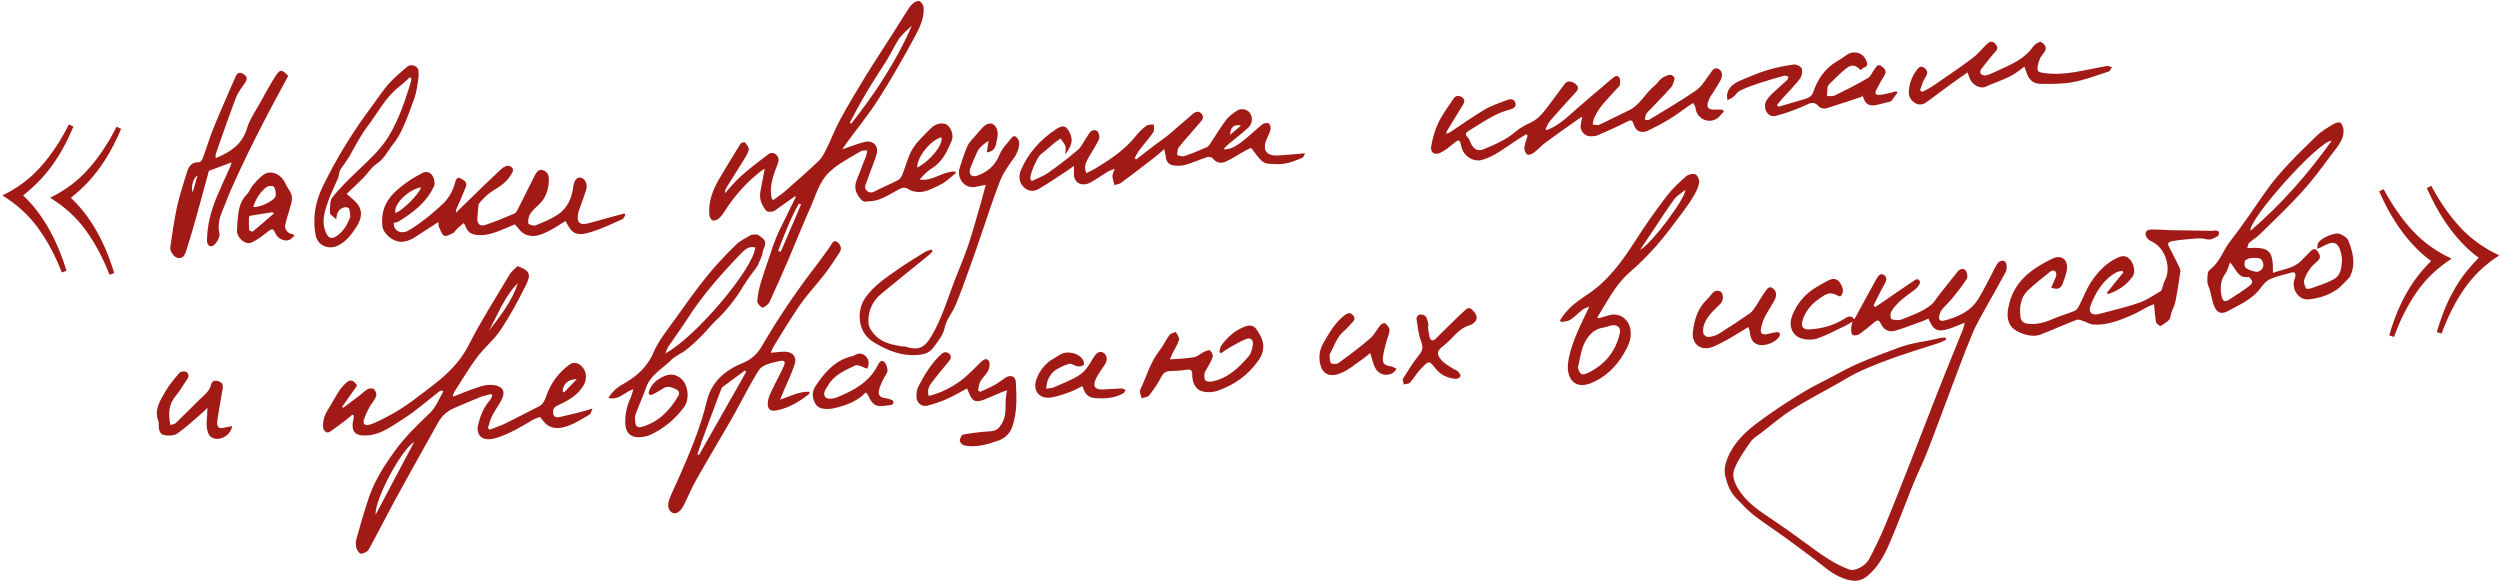
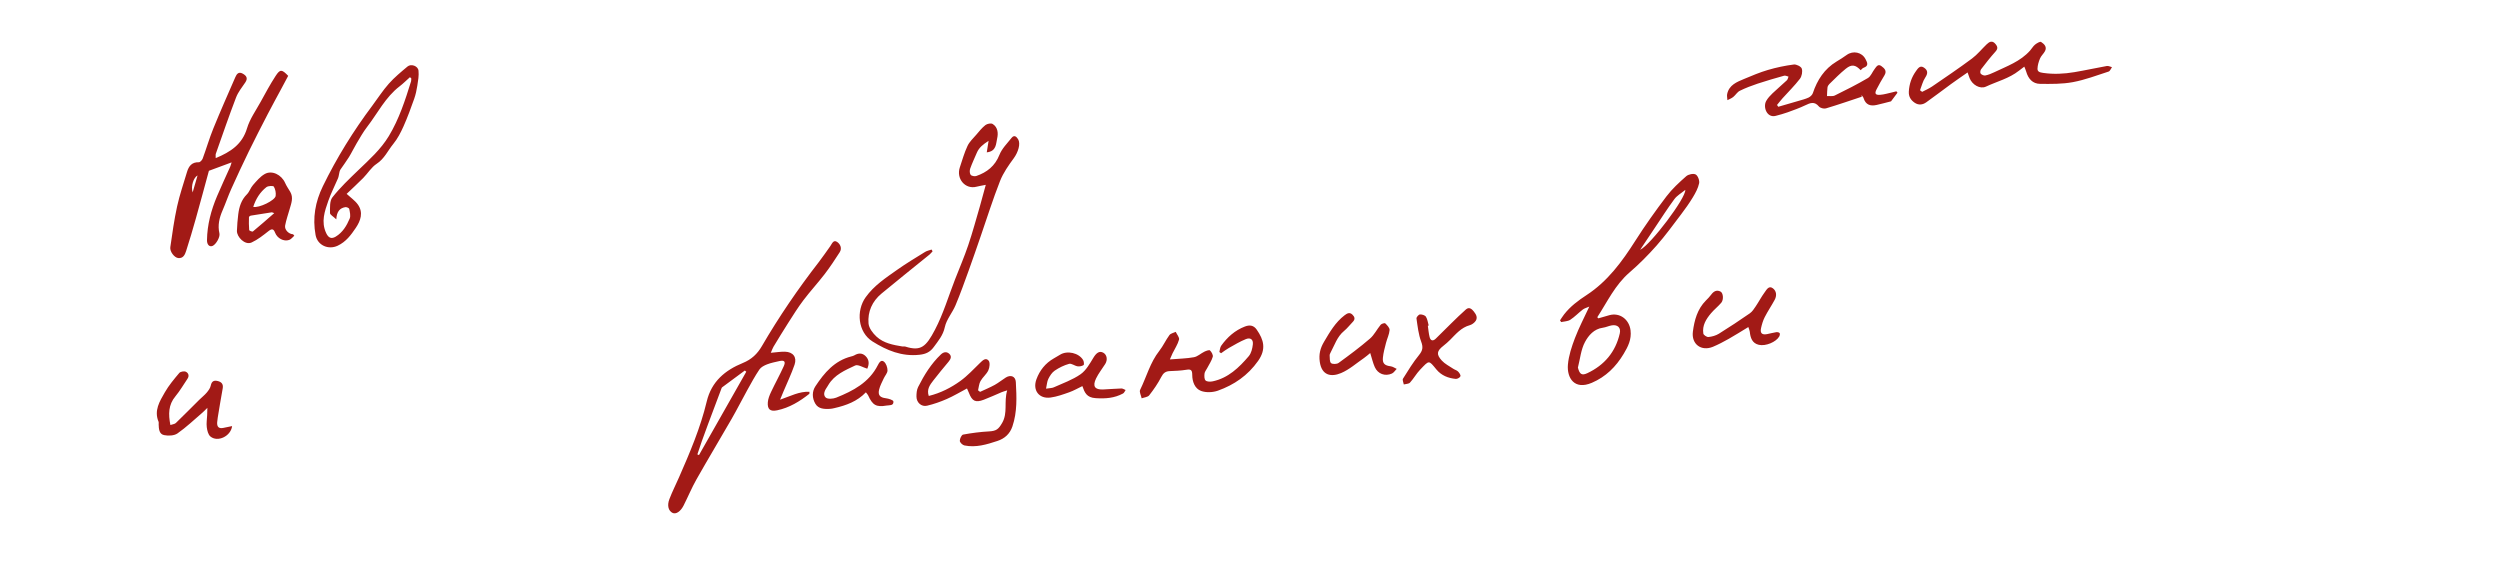
<svg xmlns="http://www.w3.org/2000/svg" width="890" height="207" viewBox="0 0 890 207" fill="none">
-   <path d="M41.501 45.115L43.12 45.87C41.365 50.005 39.542 53.563 37.647 56.552C35.756 59.542 33.797 62.141 31.782 64.344C29.761 66.552 27.579 68.573 25.219 70.401C27.391 72.453 29.376 74.719 31.172 77.203C32.964 79.688 34.662 82.558 36.256 85.808C37.85 89.063 39.324 92.859 40.672 97.209L38.99 97.808C36.62 91.729 33.782 86.422 30.464 81.886C27.141 77.349 22.964 73.542 17.922 70.443L17.928 70.349C23.24 67.75 27.761 64.349 31.495 60.146C35.23 55.948 38.563 50.938 41.501 45.115ZM24.516 44.302L26.136 45.063C24.818 48.177 23.475 50.948 22.094 53.38C20.714 55.813 19.282 57.995 17.792 59.932C16.303 61.875 14.782 63.62 13.214 65.162C11.652 66.714 9.99 68.188 8.24 69.594C9.855 71.099 11.36 72.74 12.771 74.526C14.178 76.313 15.521 78.292 16.813 80.459C18.105 82.625 19.324 85.021 20.464 87.636C21.605 90.25 22.678 93.172 23.693 96.396L22.011 96.995C19.641 90.917 16.797 85.615 13.48 81.078C10.162 76.542 5.98 72.729 0.943 69.636L0.949 69.537C6.256 66.938 10.782 63.542 14.516 59.339C18.245 55.141 21.584 50.13 24.516 44.302ZM852.245 119.958L850.553 119.391C851.808 115.083 853.204 111.333 854.735 108.146C856.266 104.953 857.902 102.146 859.652 99.719C861.396 97.292 863.334 95.031 865.459 92.938C863.063 91.156 860.829 89.136 858.756 86.88C856.683 84.62 854.662 81.969 852.699 78.927C850.735 75.88 848.829 72.281 846.98 68.125L848.579 67.328C851.646 73.089 855.089 78.026 858.912 82.146C862.74 86.261 867.334 89.558 872.699 92.042L872.709 92.141C867.735 95.344 863.641 99.245 860.423 103.854C857.209 108.458 854.48 113.828 852.245 119.958ZM869.204 118.776L867.511 118.214C868.454 114.964 869.469 112.052 870.553 109.479C871.641 106.901 872.808 104.563 874.058 102.464C875.308 100.365 876.62 98.459 877.995 96.74C879.37 95.016 880.844 93.359 882.417 91.755C880.641 90.448 878.949 88.995 877.344 87.386C875.735 85.776 874.167 83.969 872.631 81.969C871.094 79.964 869.61 77.729 868.173 75.266C866.735 72.802 865.324 70.026 863.938 66.943L865.542 66.151C868.605 71.912 872.048 76.849 875.87 80.964C879.699 85.078 884.292 88.375 889.662 90.865L889.667 90.959C884.699 94.162 880.605 98.068 877.386 102.672C874.167 107.276 871.443 112.646 869.204 118.776ZM236.87 125.823C237.287 124.828 237.459 124.089 237.86 123.5C240.173 120.073 242.631 116.75 244.86 113.276C250.292 104.813 256.943 97.365 263.886 90.167C265.881 88.099 267.162 87.667 268.896 88.099C268.115 95.792 247.636 120.016 236.87 125.823ZM270.62 84.125C270.391 83.969 270.157 83.818 269.688 83.511C269.454 83.495 269.214 83.484 268.975 83.484C268.808 83.5 268.641 83.5 268.475 83.495C268.298 83.505 268.12 83.521 267.949 83.542C267.73 83.573 267.516 83.615 267.303 83.656C265.329 84.849 263.386 85.771 261.943 87.188C258.339 90.729 254.839 94.412 251.662 98.334C247.74 103.177 244.115 108.266 240.506 113.354C237.699 117.318 234.475 121.167 232.6 125.563C230.277 131.021 226.261 134.25 221.454 136.943C219.475 138.052 217.954 139.526 216.568 141.63C220.292 142.672 222.256 139.563 225.485 138.557C225.048 139.927 224.839 140.922 224.417 141.823C223.079 144.688 222.501 147.682 222.6 150.828C222.704 153.964 224.464 155.781 227.568 155.656C228.917 155.604 230.355 155.333 231.568 154.776C236.376 152.552 240.344 149.224 243.49 144.979C245.657 142.052 244.995 136.86 242.35 134.693C240.532 133.203 238.553 132.964 236.438 133.922C233.834 135.104 231.719 136.792 230.917 139.693C230.85 139.927 231.068 140.422 231.271 140.5C231.579 140.62 232.048 140.594 232.344 140.438C233.594 139.771 234.855 139.104 236.021 138.313C237.673 137.193 239.146 137.875 240.657 138.573C241.824 139.115 242.001 140.021 241.417 141.016C238.396 146.162 234.464 150.245 228.511 151.953C227.24 152.318 226.376 151.953 226.199 150.636C226.058 149.625 225.923 148.479 226.251 147.557C227.417 144.297 228.896 141.151 230.042 137.886C231.631 133.36 235.855 131.302 238.923 128.188C240.417 126.667 242.615 125.86 244.318 124.511C246.298 122.943 248.146 121.188 249.938 119.406C251.563 117.797 252.938 115.927 254.605 114.365C258.542 110.651 261.865 106.49 264.636 101.844C266.068 99.443 267.844 97.245 269.464 94.953C269.464 94.959 269.469 94.959 269.469 94.959C269.485 94.933 269.49 94.901 269.506 94.875C269.542 94.813 269.589 94.75 269.626 94.683C269.636 94.667 269.646 94.646 269.657 94.63C269.673 94.604 269.688 94.578 269.709 94.563C269.735 94.516 269.761 94.469 269.787 94.422C270.001 93.99 270.167 93.542 270.355 93.104C270.542 92.672 270.735 92.245 270.923 91.813C271.021 91.5 271.131 91.193 271.298 90.912C271.298 90.87 271.308 90.839 271.329 90.808C271.329 90.787 271.329 90.771 271.339 90.755C271.334 90.761 271.334 90.771 271.329 90.781C271.35 90.719 271.36 90.656 271.37 90.594C271.37 90.589 271.376 90.589 271.376 90.584C271.485 89.948 271.563 89.297 271.818 88.729C272.86 86.427 272.667 85.537 270.62 84.125Z" fill="#A21A16" />
-   <path d="M335.152 48.885C335.907 51.359 331.35 57.125 326.543 59.672C326.366 55.953 331.433 49.708 335.152 48.885ZM277.938 89.661C277.631 89.552 277.324 89.448 277.017 89.338C279.162 83.578 281.397 77.854 284.407 72.463C284.662 72.573 284.918 72.682 285.173 72.791C282.761 78.416 280.35 84.036 277.938 89.661ZM305.183 38.698C308.298 32.906 311.85 27.385 315.428 21.87C317.105 19.291 318.298 16.396 320.027 13.854C321.235 12.083 322.985 10.672 324.61 9.146C319.116 21.802 311.553 33.218 303.017 44.052L302.553 43.651C303.428 42 304.298 40.343 305.183 38.698ZM340.147 61.062C335.636 60.859 332.058 64.661 327.381 63.916C328.72 62.416 330.069 60.948 331.709 59.953C335.527 57.64 337.209 53.838 338.819 50.052C339.647 48.093 338.47 45.26 337.058 44.385C335.636 43.515 333.126 43.932 331.444 45.63C329.131 47.963 326.595 50.229 324.902 52.979C323.22 55.713 322.511 59.031 321.282 62.052C320.975 62.812 320.464 63.698 319.798 64.057C317.501 65.291 315.074 66.281 312.735 67.437C311.433 68.083 310.116 69.13 308.73 68.026C307.204 66.812 308.392 65.302 308.803 64.031C309.798 60.968 311.152 58.015 312.058 54.932C312.928 51.958 310.782 49.776 307.767 50.531C305.136 51.187 302.6 52.229 299.845 53.156C300.339 52.427 300.808 51.693 301.324 50.995C305.157 45.765 309.287 40.724 312.761 35.271C317.371 28.036 321.626 20.562 325.709 13.015C327.438 9.828 329.089 6.385 328.803 2.541C328.751 1.786 328.074 0.89 327.423 0.442C327.043 0.177 326.011 0.495 325.501 0.864C324.72 1.427 324.017 2.182 323.491 2.989C321.688 5.739 319.996 8.552 318.23 11.323C314.839 16.651 311.339 21.922 308.032 27.302C304.938 32.338 301.912 37.427 299.079 42.614C297.319 45.828 296.032 49.297 294.407 52.593C293.61 54.218 292.798 55.979 291.532 57.203C287.668 60.932 283.6 64.458 279.553 68C278.204 69.182 276.683 70.166 275.23 71.255C274.902 70.817 274.72 70.677 274.683 70.505C274.584 70.057 274.527 69.599 274.485 69.14C274.142 65.411 275.428 62.026 276.741 58.656C277.282 57.276 277.595 56.114 276.183 54.968C274.782 53.828 273.725 54.76 272.829 55.443C269.688 57.812 266.563 60.229 263.631 62.849C261.621 64.64 259.933 66.791 258.105 68.786C258.095 68.047 258.246 67.406 258.574 66.87C260.397 63.906 262.282 60.989 264.1 58.026C265.022 56.521 266.074 55.021 266.574 53.364C266.793 52.661 265.834 51.515 265.225 50.708C265.089 50.531 263.871 50.771 263.647 51.125C261.074 55.245 258.579 59.411 256.1 63.588C253.735 67.557 252.152 71.781 252.506 76.489C252.558 77.208 253.121 78.255 253.694 78.463C254.298 78.677 255.366 78.245 255.923 77.755C256.798 76.984 257.491 75.979 258.126 74.984C261.678 69.463 266.001 64.651 271.225 60.666C271.537 60.427 271.928 60.291 272.241 60.13C271.699 62.937 271.136 65.604 270.683 68.286C270.235 70.942 271.23 73.187 272.845 75.099C273.121 75.271 273.438 75.359 273.767 75.385C273.933 75.385 274.1 75.385 274.267 75.39C274.282 75.396 274.298 75.396 274.313 75.396C274.527 75.38 274.741 75.354 274.944 75.312C275.173 75.271 275.392 75.203 275.605 75.125C278.178 73.302 280.626 71.562 283.069 69.833C283.142 69.932 283.22 70.031 283.293 70.13C281.157 74.484 279.022 78.844 276.892 83.192C276.819 83.552 276.616 83.88 276.459 84.208C276.428 84.265 276.402 84.323 276.376 84.375C276.23 84.797 276.116 85.229 275.938 85.63C275.709 86.146 275.511 86.666 275.313 87.192C275.313 87.219 275.308 87.245 275.293 87.271C275.277 87.312 275.267 87.359 275.246 87.406C275.225 87.479 275.204 87.552 275.178 87.63C275.178 87.635 275.173 87.64 275.168 87.651C275.168 87.656 275.162 87.661 275.162 87.666C275.168 87.666 275.168 87.666 275.173 87.672C273.735 91.937 272.209 96.182 270.892 100.489C270.23 102.656 269.772 104.927 269.6 107.177C269.537 107.932 270.522 108.974 271.298 109.489C271.6 109.692 272.714 108.901 273.298 108.38C273.767 107.969 274.048 107.307 274.319 106.713C276.345 102.208 278.397 97.719 280.339 93.182C283.136 86.656 285.746 80.052 288.636 73.567C290.548 69.286 291.714 64.552 295.319 61.187C296.464 60.12 297.704 59.125 299.017 58.281C301.48 56.698 304.006 55.208 306.563 53.776C307.058 53.495 307.798 53.64 308.725 53.562C308.537 54.521 308.506 55.062 308.324 55.536C307.22 58.427 306.079 61.307 304.949 64.187C303.902 66.844 304.725 69.083 306.569 71.036C306.938 71.427 307.589 71.828 308.074 71.786C309.761 71.64 311.543 71.583 313.079 70.974C315.464 70.026 317.714 68.703 319.964 67.437C321.241 66.719 322.329 66.541 323.621 67.448C324.313 67.932 325.261 68.156 326.126 68.281C329.329 68.739 332.011 67.041 334.688 65.791C336.72 64.844 338.381 63.109 340.188 61.703C340.272 61.64 340.168 61.343 340.147 61.062ZM692.829 120.911C691.928 121.328 691.058 121.844 690.121 122.151C685.188 123.771 680.204 125.239 675.313 126.963C670.98 128.495 666.673 130.135 662.485 132.021C659.371 133.427 656.459 135.276 653.475 136.958C648.277 139.885 642.964 142.635 637.938 145.833C634.152 148.239 630.725 151.213 627.162 153.963C625.777 155.036 624.136 155.963 623.162 157.349C621.048 160.359 618.866 163.448 617.501 166.823C616.183 170.073 618.089 173.172 620.006 175.771C623.261 180.192 627.985 182.927 632.438 185.963C636.819 188.958 641.105 192.104 645.392 195.234C649.444 198.182 653.563 201.005 658.313 202.734C660.339 203.474 664.095 201.567 665.501 198.864C667.475 195.083 669.36 191.239 670.996 187.302C674.131 179.771 677.095 172.166 680.079 164.573C683.298 156.385 686.444 148.177 689.657 139.989C691.626 134.979 693.657 129.989 695.668 124.995C696.72 122.38 697.803 119.776 698.839 117.156C699.069 116.588 699.162 115.969 699.449 114.859C697.6 115.609 696.256 116.198 694.876 116.698C693.886 117.052 692.876 117.39 691.845 117.547C689.642 117.885 688.345 117.146 687.365 115.161C687.11 114.646 686.855 114.125 686.506 113.416C685.74 113.755 685.115 114.078 684.459 114.317C681.194 115.489 677.964 116.781 674.636 117.75C672.438 118.39 670.579 117.396 669.615 115.286C668.813 113.536 668.115 113.984 667.006 114.948C665.329 116.411 663.579 117.802 661.735 119.041C661.162 119.427 659.918 119.547 659.485 119.187C659.011 118.791 659.032 117.703 659.011 116.906C658.996 116.286 659.24 115.661 659.485 114.489C658.324 115.172 657.605 115.666 656.829 116.031C653.511 117.594 650.267 119.396 646.808 120.536C645.022 121.125 642.642 121.01 640.876 120.323C637.678 119.073 636.688 115.567 638.121 112.099C639.933 107.698 642.912 104.281 647.089 101.953C648.464 101.182 649.808 100.338 651.23 99.677C652.819 98.932 654.267 99.333 655.168 100.838C656.069 102.338 656.636 103.948 655.24 105.479C654.99 105.479 654.834 105.531 654.735 105.474C651.496 103.781 650.652 104.192 647.402 106.505C644.621 108.484 642.751 110.844 641.709 114.01C641.043 116.052 641.803 117.38 643.944 117.276C648.412 117.067 652.683 115.922 656.49 113.547C657.803 112.729 658.782 112.005 660.173 113.646C660.595 112.859 660.855 112.37 661.121 111.88C663.444 107.625 665.735 103.349 668.126 99.125C668.652 98.192 669.485 96.995 670.772 97.963C671.876 98.791 671.626 99.901 670.923 101.114C669.485 103.588 668.272 106.192 666.964 108.745C667.162 108.937 667.365 109.13 667.569 109.323C668.652 108.594 669.74 107.875 670.813 107.135C674.126 104.864 677.397 102.531 680.767 100.349C681.543 99.849 682.881 98.578 683.49 100.229C683.735 100.89 682.631 102.411 681.777 103.052C678.688 105.359 675.402 107.442 673.355 110.828C672.944 111.51 672.902 112.646 673.168 113.401C673.308 113.791 674.501 113.885 675.23 113.953C675.803 114.01 676.444 113.927 676.975 113.713C680.678 112.255 684.485 110.969 687.61 108.406C688.595 107.604 689.225 106.38 690.027 105.359C692.293 102.489 694.543 99.614 696.845 96.771C697.631 95.797 698.86 95.26 699.725 96.265C700.303 96.932 700.61 98.547 700.199 99.208C698.678 101.651 696.855 103.911 695.043 106.151C693.892 107.573 692.501 108.802 691.329 110.208C690.855 110.786 690.584 111.588 690.392 112.333C690.043 113.703 690.678 114.489 692.063 114.135C696.944 112.88 701.506 110.911 704.261 106.427C706.49 102.791 708.298 98.901 710.313 95.13C710.97 93.906 711.668 92.536 713.355 92.864C714.371 93.067 714.777 95.437 713.99 96.906C712.011 100.604 709.892 104.219 707.881 107.901C705.928 111.495 703.751 115 702.183 118.76C699.199 125.901 696.563 133.187 693.813 140.427C691.225 147.234 688.751 154.088 686.084 160.87C684.548 164.781 682.652 168.557 681.069 172.453C678.22 179.448 675.647 186.562 672.642 193.484C670.74 197.854 668.485 202.094 664.595 205.208C662.517 206.875 660.329 207.036 657.954 206.432C654.636 205.588 651.86 203.791 649.204 201.646C645.23 198.427 641.053 195.463 636.954 192.401C636.115 191.776 635.267 191.161 634.412 190.557C630.985 188.135 627.454 185.849 624.168 183.25C621.933 181.484 620.017 179.307 617.996 177.276C615.944 175.213 615.022 172.62 614.277 169.833C613.631 167.401 614.142 165.245 614.99 163.12C617.204 157.609 621.392 153.64 626.011 150.234C631.027 146.536 636.251 143.088 641.574 139.838C645.824 137.245 650.392 135.177 654.751 132.76C661.511 129 668.767 126.474 675.97 123.755C680.777 121.932 685.824 121.578 690.704 120.328C691.303 120.172 691.944 120.187 692.563 120.125C692.652 120.39 692.74 120.651 692.829 120.911ZM200.277 139.219C200.454 139.385 200.631 139.547 200.808 139.713C202.204 138.25 203.6 136.781 205.36 134.942C202.152 135.047 200.589 136.567 200.277 139.219ZM174.053 117.734C178.147 112.479 182.251 107.245 184.376 100.802C179.537 105.588 177.261 111.963 174.053 117.734ZM133.72 183.224C138.334 174.531 142.865 165.989 147.459 157.323C142.85 160.041 133.293 177.979 133.72 183.224ZM125.449 147.594C124.61 148.297 123.803 149.041 122.933 149.698C121.105 151.073 119.287 152.479 117.371 153.729C116.334 154.411 115.11 153.427 115.027 152.005C114.886 149.755 115.527 147.755 116.735 145.854C118.142 143.64 119.339 141.291 120.772 139.094C121.517 137.963 122.475 136.927 123.511 136.057C125.074 134.739 126.131 135.786 127.142 137.239C125.381 139.739 123.584 142.286 121.793 144.833C121.912 144.958 122.037 145.078 122.157 145.198C124.063 143.771 125.98 142.354 127.871 140.911C128.912 140.114 129.829 139.12 130.959 138.505C131.563 138.182 132.855 138.166 133.214 138.573C133.761 139.177 134.168 140.437 133.897 141.12C133.319 142.557 132.173 143.75 131.423 145.13C130.683 146.505 129.99 147.942 129.553 149.432C129.142 150.844 129.834 151.62 131.381 151.224C132.079 151.047 132.767 150.797 133.428 150.5C138.595 148.198 143.433 145.333 147.918 141.88C150.808 139.651 153.803 137.547 156.589 135.192C160.72 131.703 164.293 127.89 166.85 122.849C171.246 114.192 176.501 105.979 181.485 97.63C182.168 96.489 183.355 95.646 184.235 94.739C188.454 96.276 189.22 97.536 187.272 101.437C184.532 106.932 181.595 112.375 178.204 117.484C175.876 121 172.412 123.734 169.871 127.13C166.938 131.052 164.454 135.307 161.793 139.432C161.517 139.864 161.386 140.401 161.22 140.901C161.183 140.995 161.277 141.13 161.298 141.208C164.579 139.963 167.813 138.567 171.162 137.536C172.787 137.036 174.704 136.828 176.345 137.177C179.267 137.802 179.954 139.646 178.537 142.396C177.543 144.317 176.188 146.057 175.214 147.989C174.517 149.37 174.183 150.937 173.688 152.422C173.907 152.599 174.121 152.776 174.334 152.953C176.194 152.229 178.11 151.63 179.902 150.76C183.876 148.817 187.767 146.692 191.741 144.745C193.35 143.958 193.912 142.588 194.433 141.067C196.022 136.479 198.761 132.724 202.688 129.833C204.183 128.739 205.579 129.125 206.824 130.166C208.886 131.89 209.147 134.896 207.668 137.328C205.506 140.901 201.996 142.739 198.433 144.401C196.871 145.125 196.772 146.187 196.985 147.39C197.214 148.646 198.334 148.672 199.371 148.437C201.47 147.963 203.569 147.474 205.652 146.948C207.209 146.552 208.741 146.083 210.938 145.458C210.428 146.536 210.319 147.344 209.886 147.594C207.319 149.067 204.798 150.745 202.032 151.692C199.683 152.5 196.944 152.922 194.647 151.166C193.813 150.531 193.23 149.562 192.251 148.422C191.584 148.692 190.522 148.969 189.61 149.51C185.381 152.01 181.178 154.573 176.428 155.974C175.168 156.349 173.642 156.531 172.418 156.177C170.511 155.625 169.621 153.515 170.178 151.312C170.97 148.182 172.079 145.161 174.267 142.661C174.694 142.166 174.938 141.51 175.272 140.932C175.142 140.703 175.011 140.469 174.881 140.239C173.459 140.651 171.991 140.942 170.626 141.489C167.657 142.666 164.751 143.984 161.803 145.219C159.35 146.245 157.412 147.885 156.115 150.187C151.136 159.062 146.152 167.937 141.267 176.87C137.865 183.088 134.688 189.432 131.256 195.635C130.819 196.432 129.496 197.026 128.522 197.12C128.027 197.166 127.121 195.979 126.907 195.208C126.621 194.182 126.579 192.948 126.865 191.922C128.23 187.047 129.626 182.177 131.225 177.38C133.303 171.151 136.824 165.677 140.662 160.406C144.277 155.448 148.631 151.213 153.079 147C155.173 145.015 156.267 141.979 157.813 139.422C157.662 139.286 157.511 139.151 157.365 139.015C157.095 139.078 156.761 139.062 156.563 139.219C152.147 142.609 147.97 146.396 143.261 149.317C139.49 151.656 135.834 154.578 131.063 154.984C126.308 155.39 124.761 153.666 125.865 149.005C125.949 148.651 125.897 148.26 125.907 147.89C125.756 147.791 125.6 147.692 125.449 147.594ZM550.621 46.333C553.626 45.208 556.142 43.318 558.532 41.182C561.319 38.693 564.157 36.26 566.99 33.828C569.282 31.859 571.636 29.958 573.897 27.963C574.73 27.229 575.673 26.609 576.423 27.562C576.897 28.161 576.819 29.354 576.668 30.218C576.563 30.776 575.886 31.239 575.454 31.729C572.553 35.026 569.204 37.979 567.464 42.151C567.178 42.828 567.142 43.609 566.99 44.343C567.803 44.37 568.746 44.682 569.412 44.375C572.923 42.765 576.345 40.937 579.85 39.302C583.918 37.396 585.688 33.14 589.037 30.505C590.006 29.739 590.642 28.541 591.631 27.823C592.517 27.187 593.652 26.76 594.735 26.604C595.157 26.541 596.209 27.541 596.142 27.901C595.928 29.052 595.574 30.349 594.829 31.187C592.188 34.172 589.355 36.984 586.61 39.875C586.298 40.203 586.006 40.609 585.86 41.031C585.683 41.536 585.668 42.104 585.579 42.646C586.121 42.63 586.782 42.818 587.183 42.573C592.793 39.156 598.491 35.859 603.881 32.12C605.892 30.724 607.183 28.276 608.751 26.271C609.548 25.25 610.058 23.771 611.787 24.547C613.063 25.12 613.418 26.901 612.511 28.562C611.569 30.297 610.464 31.942 609.428 33.625C609.152 34.073 608.819 34.495 608.6 34.963C607.115 38.187 607.756 39.187 611.173 39.021C611.866 38.989 612.569 39.047 613.261 39.068L613.688 39.698C612.803 40.593 612.063 41.75 611.011 42.343C607.777 44.166 603.975 42.005 603.574 38.312C603.511 37.739 603.063 37.208 602.793 36.661C602.329 36.953 601.85 37.229 601.397 37.541C599.079 39.146 596.834 40.875 594.428 42.343C591.923 43.875 589.308 45.25 586.662 46.515C584.324 47.63 582.293 46.693 581.579 44.234C581.095 42.547 580.511 42.63 579.074 43.38C575.714 45.146 572.225 46.656 568.74 48.172C567.985 48.5 567.058 48.515 566.209 48.521C564.089 48.531 562.423 46.541 562.73 44.437C562.855 43.604 563.048 42.776 563.293 41.526C562.569 41.974 562.1 42.234 561.668 42.547C557.839 45.265 553.985 47.953 550.209 50.745C548.74 51.828 547.517 53.245 546.048 54.338C545.412 54.818 544.152 55.318 543.714 55.015C543.089 54.588 542.6 53.401 542.678 52.604C542.824 51.14 543.428 49.724 543.839 48.286C543.673 48.114 543.506 47.937 543.339 47.76C542.199 48.474 541.048 49.161 539.928 49.901C537.49 51.505 535.136 53.234 532.631 54.724C531.069 55.651 529.35 56.422 527.605 56.916C524.475 57.807 521.017 55.536 520.287 52.343C519.631 49.443 519.47 49.432 517.214 51.297C515.803 52.458 514.339 53.651 512.709 54.411C510.699 55.349 509.11 54.255 509.501 52.073C510.017 49.198 510.808 46.276 512.074 43.661C513.517 40.656 515.584 37.953 517.428 35.151C518.162 34.031 519.204 33.843 520.345 34.541C521.496 35.245 521.49 36.187 520.839 37.25C518.928 40.364 517.017 43.484 515.126 46.609C515.001 46.812 514.996 47.088 514.86 47.656C515.48 47.39 515.886 47.286 516.214 47.068C520.339 44.359 524.355 41.474 528.6 38.974C531.063 37.521 533.85 36.614 536.548 35.609C537.569 35.229 538.892 35.031 539.428 36.448C540.032 38.052 538.699 38.698 537.626 38.968C532.152 40.349 527.704 43.672 522.985 46.489C521.99 47.088 521.282 47.718 522.522 48.927C523.183 49.568 523.376 50.666 523.876 51.505C524.959 53.328 526.267 53.927 528.178 53.125C532.214 51.427 536.261 49.739 539.657 46.786C541.147 45.495 543.001 44.541 544.808 43.698C548.423 42.021 550.339 38.739 552.626 35.807C554.157 33.843 555.558 31.781 557.069 29.797C557.918 28.687 559.589 28.776 560.918 29.906C562.084 30.906 561.949 31.802 560.928 32.901C557.85 36.224 554.813 39.593 551.85 43.021C551.121 43.859 550.73 44.984 550.183 45.974C550.329 46.093 550.475 46.213 550.621 46.333ZM441.803 44.677C439.246 44.198 438.063 45.203 437.938 47.995C439.339 46.791 440.454 45.833 441.803 44.677ZM367.313 64.442C369.256 63.495 371.35 62.781 373.079 61.568C376.72 59.005 380.277 56.297 383.662 53.406C384.964 52.297 385.704 50.541 386.699 49.078C387.069 48.531 387.444 47.989 387.793 47.432C388.543 46.255 389.839 45.995 390.668 46.734C391.267 47.271 391.558 48.87 391.204 49.625C390.063 52.057 388.506 54.291 387.214 56.661C386.433 58.093 385.86 59.63 386.73 61.651C387.85 61.078 388.85 60.651 389.772 60.093C395.126 56.849 400.35 53.453 404.313 48.453C405.407 47.073 406.714 45.812 408.116 44.755C408.756 44.276 409.876 44.437 410.777 44.302C410.725 45.25 411.022 46.432 410.563 47.099C409.043 49.318 407.214 51.323 405.584 53.474C404.923 54.343 404.47 55.364 403.918 56.323C404.1 56.463 404.287 56.604 404.475 56.745C406.579 55.12 408.678 53.479 410.798 51.875C412.574 50.526 414.433 49.281 416.152 47.864C418.73 45.739 421.194 43.479 423.746 41.328C424.871 40.38 426.183 38.937 427.647 40.38C429.162 41.88 427.605 43.14 426.662 44.255C424.324 47.01 421.866 49.661 419.616 52.479C419.1 53.125 419.209 54.276 419.037 55.193C419.886 55.343 420.85 55.823 421.574 55.578C424.308 54.661 427.001 53.568 429.642 52.396C430.277 52.109 430.72 51.297 431.152 50.656C432.97 47.953 434.616 45.125 436.595 42.547C437.6 41.234 439.095 40.245 440.501 39.312C441.813 38.443 443.938 38.922 444.839 40.052C446.058 41.578 445.991 43.963 444.376 45.453C442.214 47.453 439.85 49.229 437.574 51.109C436.86 51.703 436.157 52.318 435.616 53.177C438.084 53.229 440.037 51.995 441.798 50.687C444.464 48.703 446.829 46.323 449.428 44.245C449.964 43.812 451.157 43.63 451.683 43.948C452.162 44.234 452.444 45.406 452.303 46.083C452.048 47.286 451.412 48.406 450.928 49.562C449.308 53.432 450.834 55.604 455.063 55.343C458.126 55.156 461.173 54.854 464.652 54.568C464.235 55.255 464.058 56 463.642 56.172C460.683 57.416 457.683 58.635 454.381 58.422C452.798 58.318 450.897 58.495 449.735 57.693C448.1 56.562 447.022 54.63 445.381 52.656C444.985 52.838 444.116 53.177 443.308 53.63C440.964 54.937 438.725 56.463 436.293 57.562C434.673 58.291 432.975 58.01 431.709 56.359C431.392 55.948 430.366 55.734 429.819 55.911C427.157 56.776 424.584 57.932 421.902 58.708C420.579 59.088 419.048 59.093 417.673 58.88C416.017 58.614 415.131 57.385 414.98 55.656C414.912 54.911 414.699 54.177 414.48 53.068C413.126 54.239 412.105 55.203 411.001 56.052C407.074 59.083 403.136 62.109 399.147 65.057C398.501 65.536 397.563 65.62 396.761 65.89C396.501 64.859 396.095 63.838 396.027 62.797C395.985 62.104 396.418 61.375 396.824 60.068C395.595 60.588 394.876 60.797 394.261 61.177C392.246 62.406 390.334 63.812 388.267 64.937C385.267 66.573 382.168 65.312 382.313 61.593C382.339 60.89 382.308 60.182 382.303 59.041C381.475 59.656 380.954 60.088 380.392 60.458C376.886 62.745 373.433 65.125 369.829 67.239C368.116 68.245 366.152 68.234 364.527 66.682C362.636 64.875 362.6 62.578 363.496 60.474C366.105 54.328 370.501 49.588 376.037 45.943C378.662 44.213 379.829 44.896 381.053 47.781C382.22 50.521 380.996 52.474 379.22 55.026C379.267 53.666 379.527 52.729 379.261 51.984C378.918 51.021 378.152 50.208 377.563 49.333C376.944 49.755 376.293 50.13 375.714 50.609C373.964 52.047 372.303 53.604 370.496 54.963C369.324 55.843 366.449 62.26 366.808 63.724C366.834 63.838 366.949 63.932 367.313 64.442ZM805.767 94.291C805.61 92.692 804.923 91.802 803.386 91.823C802.543 91.828 801.673 91.765 800.871 91.963C800.22 92.13 799.277 92.536 799.142 93.021C798.938 93.75 799.043 95.021 799.527 95.39C800.454 96.099 801.714 96.479 802.892 96.724C804.438 97.047 805.808 95.703 805.767 94.291ZM793.902 93.359C793.282 94.937 793.027 96.281 792.298 97.281C790.418 99.854 790.308 102.583 790.912 105.541C791.24 107.161 792.022 107.64 793.365 106.791C795.813 105.255 798.246 103.687 800.553 101.953C802.246 100.677 802.147 100.161 800.626 98.609C796.808 99.307 796.152 95.942 793.902 93.359ZM830.095 50.068C825.287 50.224 800.303 78.271 801.157 82.187C812.126 72.734 821.522 62.104 830.095 50.068ZM800.032 88.291C807.99 87.88 809.261 89.114 809.173 97.151C812.615 95.844 816.293 95.666 819.043 93.015C820.173 91.916 821.246 90.755 822.365 89.646C823.089 88.927 823.98 88.125 824.85 89.234C825.621 90.224 826.537 91.432 825.251 92.739C824.334 93.672 823.225 94.453 822.48 95.505C821.569 96.791 820.725 98.219 820.287 99.713C820.032 100.588 820.511 101.76 820.928 102.677C821.037 102.911 822.235 102.833 822.829 102.62C825.454 101.666 828.162 100.833 830.621 99.541C833.517 98.021 833.636 95.01 833.746 92.146C833.761 91.823 833.662 91.495 833.605 91.166C832.574 85.208 830.24 85.812 826.157 88.083C825.892 88.234 825.574 88.302 824.907 88.541C825.037 87.692 824.985 87.031 825.246 86.536C826.168 84.776 831.178 82.541 833.022 83.276C834.199 83.745 835.631 84.661 836.043 85.729C837.6 89.729 838.704 93.875 836.73 98.125C836.647 98.302 836.626 98.536 836.496 98.666C834.876 100.245 833.433 102.104 831.569 103.312C828.584 105.245 825.199 106.323 821.589 106.583C818.48 106.807 815.803 103.14 816.72 99.802C816.86 99.297 817.121 98.812 817.173 98.302C817.277 97.338 816.918 96.713 815.808 97.026C813.282 97.745 810.662 98.265 808.272 99.307C806.923 99.896 805.735 101.203 804.839 102.448C801.855 106.583 797.293 108.458 793.074 110.76C790.657 112.078 789.121 111.291 788.11 108.666C787.475 107.026 787.246 105.229 786.782 103.51C786.485 102.396 785.824 101.307 785.819 100.203C785.813 98.786 785.803 96.698 786.657 96.067C790.24 93.427 791.381 89.177 793.949 85.89C798.298 80.312 802.261 74.427 806.293 68.604C811.532 61.031 818.188 54.75 824.709 48.364C826.506 46.599 828.829 45.338 831.006 44.005C831.626 43.62 832.98 43.411 833.287 43.755C833.902 44.453 834.313 45.578 834.308 46.526C834.303 50.328 831.563 52.854 829.558 55.614C826.298 60.114 822.912 64.573 819.168 68.672C814.444 73.844 809.329 78.666 804.329 83.578C803.23 84.651 801.834 85.416 800.683 86.448C800.308 86.786 800.287 87.521 800.032 88.291ZM140.756 75.823C143.214 75.13 149.569 68.739 149.855 66.666C145.204 67.578 140.022 72.791 140.756 75.823ZM222.657 76.38C222.313 76.942 222.095 77.797 221.6 78.015C217.928 79.646 214.287 81.453 210.454 82.583C207.938 83.328 204.876 84.307 202.808 81.26C202.308 80.521 201.907 79.719 201.313 78.687C199.423 79.833 197.501 81.166 195.428 82.208C192.459 83.708 189.339 85.057 186.126 82.901C185.105 82.219 184.397 81.067 183.298 79.859C182.787 80.083 181.928 80.495 181.043 80.844C177.355 82.302 173.798 84.161 169.579 83.614C167.636 83.364 166.423 82.526 165.808 80.708C165.688 80.354 165.454 80.041 165.105 79.401C164.204 80.166 163.407 80.791 162.673 81.484C162.204 81.927 161.918 82.666 161.376 82.922C160.308 83.427 158.751 84.317 158.079 83.911C157.126 83.338 156.761 81.75 156.204 80.567C156.058 80.25 156.136 79.833 156.079 79.021C154.178 80.255 152.574 81.354 150.912 82.359C148.36 83.901 146.126 86.062 142.819 86.088C140.048 86.114 136.438 83.359 136.126 80.469C135.256 72.396 140.084 68.161 145.772 64.26C147.225 63.26 148.803 62.443 150.355 61.599C151.959 60.729 153.371 61.479 154.089 62.76C154.647 63.745 154.928 65.385 154.485 66.344C151.845 72.047 147.058 75.708 141.839 78.875C141.36 79.166 140.725 79.208 140.178 79.359C140.022 82.067 142.688 83.583 145.319 82.104C147.6 80.823 149.735 79.25 151.819 77.656C153.642 76.26 155.282 74.63 157.032 73.146C159.589 70.979 161.121 68.213 162.017 65.026C162.282 64.083 162.657 62.802 163.949 63.484C164.996 64.041 166.506 64.802 165.86 66.484C164.881 69.026 163.741 71.505 162.662 74.01C162.459 74.479 162.22 74.937 162.329 75.703C165.61 72.51 168.881 69.312 172.168 66.135C174.246 64.125 176.334 62.13 178.454 60.166C178.928 59.729 179.522 59.359 180.126 59.14C181.548 58.609 183.116 59.854 182.496 61.177C181.782 62.698 180.626 64.135 179.35 65.25C177.756 66.64 175.793 67.588 174.095 68.864C173.006 69.687 172.074 70.734 171.126 71.729C170.782 72.083 170.418 72.562 170.35 73.026C170.147 74.495 170.079 75.979 169.954 77.458C169.767 79.625 170.772 80.734 172.824 80.062C176.35 78.911 179.777 77.448 183.194 75.989C183.756 75.75 184.136 74.922 184.454 74.291C186.418 70.422 188.308 66.515 190.293 62.656C190.886 61.495 191.589 60.109 193.23 60.583C194.871 61.052 195.433 62.307 195.397 64.094C195.319 67.63 194.282 70.635 191.621 73.052C190.548 74.021 189.428 75.036 188.699 76.25C188.152 77.172 187.933 78.474 188.089 79.531C188.147 79.911 189.902 80.515 190.579 80.25C193.293 79.172 196.058 78.057 198.48 76.463C201.97 74.172 203.584 70.578 204.089 66.469C204.371 64.166 205.412 62.932 206.73 63.239C208.345 63.625 209.293 65.573 208.673 67.604C208.001 69.797 207.152 71.942 206.392 74.114C206.214 74.609 206.017 75.104 205.902 75.614C205.095 79.312 206.334 80.416 209.949 79.375C214.027 78.203 218.136 77.13 222.235 76.01C222.376 76.135 222.517 76.255 222.657 76.38ZM750.037 104.234C751.996 101.812 753.954 99.39 755.918 96.969C755.793 96.781 755.673 96.594 755.553 96.401C754.865 96.567 754.095 96.594 753.496 96.922C748.787 99.495 746.173 103.833 744.303 108.599C743.261 111.271 744.673 112.484 747.47 111.724C752.157 110.448 756.928 109.39 761.506 107.797C764.256 106.844 766.725 105.078 769.272 103.588C769.621 103.385 769.688 102.677 769.86 102.198C770.121 101.458 770.256 100.656 770.631 99.984C773.183 95.401 770.839 88.203 766.089 86.026C765.402 85.708 764.673 85.224 764.267 84.614C763.277 83.135 763.892 81.786 765.673 81.724C768.074 81.646 770.485 81.896 772.892 81.948C777.839 82.047 782.787 82.109 787.735 82.177C787.985 82.182 788.251 82.01 788.49 82.047C788.99 82.135 789.793 82.192 789.886 82.463C790.043 82.911 789.897 83.833 789.579 84C788.287 84.692 787.287 85.64 785.313 85.135C782.944 84.531 780.251 85.099 777.704 85.26C776.204 85.359 774.709 85.609 773.225 85.864C772.011 86.067 771.49 86.614 772.194 87.922C773.501 90.338 774.714 92.812 775.918 95.286C776.136 95.739 776.272 96.323 776.199 96.812C775.657 100.364 775.142 103.922 774.428 107.442C774.048 109.317 772.876 110.906 772.642 112.969C772.506 114.146 770.47 115.166 769.162 116.078C769.001 116.187 767.668 115.265 767.558 114.692C767.168 112.666 767.074 110.583 766.845 108.286C766.308 108.51 765.313 108.854 764.386 109.323C762.714 110.172 761.136 111.213 759.428 111.958C754.928 113.916 750.365 115.849 745.319 115.541C743.938 115.458 742.615 114.562 741.235 114.125C740.589 113.922 739.772 113.651 739.209 113.87C734.881 115.573 730.626 117.469 726.293 119.146C723.136 120.37 717.23 118.484 715.605 115.635C714.225 113.224 714.673 110.489 715.324 107.937C717.392 99.833 723.595 95.51 730.517 92.13C734.011 90.422 736.464 92.578 735.751 96.37C735.454 97.948 734.855 99.479 734.308 101C733.569 103.036 732.084 103.099 730.23 102.375C730.85 100.948 731.532 99.609 731.99 98.203C732.152 97.698 731.944 96.854 731.584 96.474C731.345 96.224 730.36 96.328 729.996 96.62C727.24 98.828 724.438 100.995 721.892 103.422C719.246 105.937 718.918 109.338 719.256 112.765C719.407 114.26 720.397 115.14 722.063 115.281C725.037 115.541 727.751 114.916 730.459 113.698C733.074 112.521 735.881 111.776 738.537 110.682C739.214 110.406 739.787 109.588 740.152 108.885C741.652 105.989 742.746 102.833 744.569 100.172C746.865 96.828 749.636 93.786 753.433 91.942C755.22 91.073 756.86 90.651 758.386 92.495C759.761 94.161 760.313 96.963 759.147 98.557C756.964 101.541 754.006 103.515 750.522 104.672C750.36 104.526 750.199 104.38 750.037 104.234Z" fill="#A21A16" />
  <path d="M248.261 161.766C248.454 161.849 248.647 161.927 248.839 162.005C254.449 152.115 260.063 142.224 265.673 132.339C265.506 132.193 265.334 132.052 265.162 131.906C262.47 133.891 259.772 135.87 257.095 137.875C256.907 138.016 256.834 138.328 256.74 138.573C255.178 142.719 253.615 146.87 252.058 151.026C251.303 153.042 250.558 155.063 249.839 157.094C249.287 158.646 248.782 160.209 248.261 161.766ZM274.407 125.594C276.454 125.422 277.954 125.167 279.449 125.203C282.303 125.281 283.782 127.141 282.865 129.823C281.74 133.099 280.225 136.245 278.881 139.453C278.548 140.245 278.225 141.042 277.709 142.292C281.47 140.985 284.569 139.308 288.162 139.469C288.136 139.953 288.183 140.146 288.121 140.198C284.694 142.912 281.001 145.162 276.673 146.068C274.173 146.594 273.152 145.709 273.345 143.198C273.444 141.948 273.959 140.683 274.506 139.526C275.959 136.443 277.621 133.459 279.027 130.349C279.777 128.688 279.209 128.141 277.438 128.547C275.97 128.886 274.47 129.167 273.079 129.709C272.069 130.104 270.923 130.688 270.35 131.537C268.772 133.875 267.418 136.375 266.048 138.849C264.147 142.271 262.386 145.776 260.433 149.167C256.308 156.344 252.037 163.438 247.959 170.636C246.251 173.651 244.928 176.88 243.355 179.974C242.251 182.141 240.631 183.156 239.459 182.604C237.985 181.912 237.407 180.016 238.303 177.683C239.308 175.058 240.589 172.537 241.72 169.959C245.584 161.156 249.36 152.302 251.595 142.933C253.303 135.771 258.178 131.781 264.47 129.214C267.553 127.959 269.626 125.969 271.22 123.229C277.282 112.813 284.063 102.886 291.449 93.36C292.891 91.505 294.199 89.547 295.574 87.641C296.194 86.781 296.683 85.219 298.016 86.13C299.131 86.886 299.85 88.375 298.938 89.792C297.235 92.443 295.496 95.084 293.579 97.584C291.147 100.75 288.423 103.698 286.011 106.886C284.074 109.443 282.371 112.188 280.636 114.896C278.829 117.714 277.1 120.578 275.36 123.443C275.043 123.969 274.85 124.578 274.407 125.594ZM70.329 62.459C68.944 63.172 67.855 66.287 68.584 68.495C69.162 66.49 69.74 64.485 70.329 62.459ZM76.787 56.292C82.1 54.084 86.225 51.401 87.944 45.667C88.944 42.339 91.089 39.349 92.793 36.25C94.506 33.141 96.183 30 98.121 27.032C99.725 24.573 100.329 24.641 102.595 27C101.845 28.407 101.037 29.933 100.22 31.459C98.589 34.505 96.912 37.532 95.324 40.599C93.037 45.016 90.756 49.443 88.574 53.912C86.418 58.339 84.339 62.802 82.319 67.292C81.194 69.792 80.324 72.396 79.23 74.912C78.084 77.542 77.444 80.193 78.115 83.078C78.423 84.38 76.902 87 75.709 87.531C74.6 88.026 73.662 87.125 73.688 85.485C73.766 80.016 75.157 74.834 77.272 69.834C78.746 66.339 80.371 62.901 81.918 59.438C82.095 59.042 82.194 58.615 82.454 57.807C79.626 58.854 77.131 59.782 74.371 60.802C72.86 66.344 71.329 72.073 69.725 77.776C68.631 81.667 67.49 85.542 66.251 89.38C65.834 90.672 65.214 92.078 63.407 91.86C62.069 91.693 60.402 89.558 60.631 87.99C61.334 83.136 62.001 78.266 63.048 73.485C63.964 69.328 65.36 65.276 66.584 61.188C67.204 59.136 68.308 57.682 70.782 57.761C71.24 57.776 71.949 57 72.157 56.448C73.47 52.891 74.527 49.229 75.954 45.719C78.449 39.584 81.136 33.521 83.787 27.448C84.251 26.386 84.918 25.412 86.36 26.188C87.714 26.922 88.35 27.818 87.324 29.344C86.152 31.078 84.777 32.766 84.043 34.688C81.501 41.318 79.199 48.037 76.834 54.729C76.709 55.073 76.803 55.49 76.787 56.292ZM583.886 88.933C587.694 87.089 600.22 70.453 599.964 67.599C598.553 68.761 597.032 69.604 596.084 70.88C593.631 74.188 591.423 77.683 589.121 81.104C587.464 83.573 585.819 86.042 583.886 88.933ZM561.735 130.854C562.324 133.188 563.084 133.787 565.069 132.86C571.173 129.995 575.141 125.302 576.647 118.672C577.095 116.683 575.891 115.5 573.834 115.823C572.74 115.995 571.704 116.526 570.61 116.672C567.459 117.094 565.49 119.443 564.261 121.745C562.803 124.453 562.527 127.792 561.735 130.854ZM569.016 113.334C570.329 112.959 571.636 112.558 572.954 112.198C576.688 111.183 580.011 113.74 580.475 117.599C580.871 120.844 579.584 123.37 578.022 125.979C575.272 130.573 571.668 134.146 566.699 136.276C560.49 138.938 557.777 134.563 558.178 129.813C558.449 126.61 559.527 123.401 560.678 120.365C562.095 116.646 563.964 113.099 565.793 109.151C564.897 109.542 564.074 109.735 563.464 110.203C561.944 111.37 560.61 112.808 559.006 113.849C558.126 114.422 556.865 114.406 555.772 114.656C555.636 114.448 555.501 114.245 555.365 114.037C555.845 113.334 556.293 112.61 556.808 111.938C559.011 109.099 561.839 106.99 564.824 105.042C572.324 100.151 577.444 93.146 582.173 85.719C585.631 80.287 589.376 75.021 593.272 69.891C595.282 67.245 597.798 64.938 600.303 62.729C601.074 62.052 602.845 61.677 603.657 62.11C604.444 62.532 605.095 64.271 604.891 65.24C604.522 66.985 603.61 68.667 602.673 70.219C601.397 72.334 599.954 74.354 598.464 76.323C595.615 80.073 592.845 83.906 589.73 87.433C586.74 90.818 583.527 94.047 580.11 96.995C574.959 101.443 572.204 107.448 568.631 112.933C568.761 113.068 568.891 113.203 569.016 113.334ZM351.287 54.24C351.506 52.865 351.683 51.745 351.938 50.141C349.97 51.391 348.532 52.537 347.746 54.391C346.954 56.261 346.069 58.099 345.391 60.011C345.157 60.677 345.168 61.709 345.548 62.224C345.86 62.651 346.975 62.86 347.558 62.657C351.355 61.344 354.214 59.12 355.793 55.136C356.683 52.896 358.574 51.021 360.126 49.078C361.048 47.932 361.85 48.599 362.449 49.568C363.423 51.151 362.449 54.224 360.923 56.302C359.053 58.854 357.162 61.526 356.016 64.438C353.475 70.891 351.397 77.531 349.126 84.094C347.735 88.104 346.371 92.125 344.923 96.115C343.397 100.323 341.902 104.547 340.168 108.667C339.048 111.339 336.944 113.714 336.355 116.459C335.725 119.391 334.032 121.344 332.423 123.542C331.147 125.292 329.657 126.047 327.35 126.297C321.043 126.99 315.688 124.745 310.626 121.568C305.397 118.292 304.72 110.662 308.162 105.839C311.162 101.636 315.324 98.927 319.381 96.058C322.595 93.787 325.985 91.755 329.334 89.683C330.016 89.261 330.871 89.115 331.641 88.839C331.761 89.047 331.881 89.255 332.001 89.464C331.641 89.854 331.313 90.292 330.907 90.625C325.204 95.261 319.449 99.839 313.793 104.531C310.506 107.261 308.845 110.969 309.194 115.151C309.329 116.797 310.725 118.62 312.037 119.834C314.579 122.193 317.975 122.802 321.308 123.354C321.626 123.406 321.99 123.287 322.287 123.38C327.845 125.146 329.678 123.438 332.85 117.386C335.819 111.719 337.662 105.453 340.001 99.453C341.574 95.412 343.298 91.422 344.683 87.318C346.24 82.709 347.511 78 348.876 73.328C349.563 70.953 350.183 68.563 350.938 65.802C349.548 66.078 348.595 66.219 347.673 66.464C343.652 67.537 340.329 63.641 341.704 59.568C342.563 57.016 343.287 54.391 344.428 51.964C345.126 50.464 346.454 49.245 347.563 47.953C348.589 46.755 349.584 45.485 350.813 44.526C351.433 44.047 352.798 43.776 353.376 44.13C355.256 45.287 355.412 47.453 354.99 49.261C354.548 51.151 354.777 53.86 351.287 54.24ZM119.72 78.089C118.631 77.042 117.475 76.438 117.48 75.844C117.496 73.943 117.313 71.547 118.345 70.245C121.089 66.766 124.35 63.672 127.558 60.584C131.49 56.802 135.543 53.209 138.423 48.443C142.105 42.344 144.251 35.667 146.339 28.948C146.444 28.615 146.386 28.229 146.407 27.865C146.251 27.74 146.089 27.61 145.933 27.485C144.714 28.568 143.558 29.735 142.266 30.724C137.199 34.604 134.438 40.318 130.662 45.219C129.272 47.021 128.152 49.042 126.98 51C126.011 52.62 125.209 54.334 124.22 55.938C123.272 57.474 122.168 58.912 121.162 60.412C120.964 60.698 120.897 61.078 120.813 61.427C120.641 62.11 120.6 62.839 120.329 63.474C119.199 66.156 117.834 68.75 116.881 71.49C115.589 75.209 114.23 78.969 116.126 83C116.886 84.615 117.907 85.209 119.501 84.25C121.99 82.75 123.423 80.354 124.49 77.808C124.897 76.839 124.543 75.49 124.324 74.349C124.266 74.058 123.386 73.667 122.949 73.74C120.959 74.068 119.865 75.334 119.72 78.089ZM123.402 69.021C124.845 70.36 126.397 71.401 127.407 72.828C129.423 75.662 128.371 78.589 126.683 81.094C124.99 83.604 123.204 86.068 120.214 87.474C116.881 89.042 113.016 87.334 112.345 83.667C111.22 77.568 112.24 71.839 114.938 66.302C119.871 56.172 125.772 46.651 132.522 37.641C134.485 35.016 136.261 32.224 138.433 29.782C140.423 27.547 142.766 25.61 145.079 23.677C146.355 22.61 148.798 23.469 148.985 25.146C149.183 26.891 148.845 28.714 148.569 30.479C148.324 32.068 147.985 33.672 147.449 35.182C146.277 38.485 145.079 41.787 143.652 44.979C142.668 47.182 141.516 49.407 139.996 51.261C138.069 53.615 136.855 56.5 134.1 58.307C132.204 59.547 130.933 61.714 129.293 63.375C127.329 65.354 125.272 67.24 123.402 69.021ZM662.777 34.438C658.532 35.844 654.303 37.313 650.022 38.589C649.293 38.802 647.99 38.459 647.522 37.896C645.944 35.995 644.449 36.63 642.673 37.485C640.641 38.459 638.496 39.224 636.365 39.995C634.996 40.495 633.574 40.86 632.168 41.24C629.037 42.078 627.537 38.125 628.772 35.932C629.339 34.927 630.168 34.037 631.011 33.229C632.673 31.636 634.449 30.167 636.121 28.584C636.444 28.282 636.522 27.719 636.714 27.276C636.194 27.157 635.615 26.823 635.162 26.948C632.001 27.834 628.839 28.74 625.725 29.776C623.563 30.495 621.412 31.313 619.376 32.318C618.454 32.771 617.865 33.854 617.027 34.526C616.428 35.011 615.662 35.292 614.964 35.662C614.928 34.932 614.725 34.167 614.871 33.474C615.563 30.235 618.324 29.188 620.928 28.094C623.709 26.927 626.511 25.745 629.402 24.896C632.397 24.016 635.49 23.37 638.589 22.964C639.506 22.844 641.194 23.677 641.433 24.427C641.772 25.479 641.459 27.146 640.772 28.047C638.897 30.495 636.668 32.667 634.605 34.969C633.912 35.74 633.282 36.568 632.621 37.365C632.772 37.584 632.918 37.797 633.069 38.011C635.496 37.307 637.923 36.615 640.345 35.896C641.537 35.542 642.761 35.25 643.871 34.724C644.49 34.422 645.162 33.782 645.376 33.151C646.944 28.459 649.475 24.537 653.793 21.922C655.027 21.177 656.256 20.412 657.423 19.563C659.699 17.917 662.824 18.568 664.105 21.016C664.73 22.224 665.418 23.448 663.423 24.13C663.027 24.261 662.735 24.698 662.402 24.995C660.548 23.037 659.199 22.792 657.11 24.464C655.037 26.125 653.173 28.063 651.251 29.917C650.933 30.224 650.647 30.688 650.589 31.115C650.454 32.13 650.464 33.162 650.412 34.188C651.345 34.141 652.412 34.375 653.178 34C657.162 32.037 661.141 30.037 664.964 27.787C666.043 27.151 666.558 25.594 667.402 24.511C667.98 23.771 668.548 22.641 669.756 23.516C670.845 24.308 671.834 25.219 670.871 26.808C669.881 28.438 668.933 30.094 668.063 31.792C667.287 33.313 667.621 33.88 669.334 33.755C670.74 33.651 672.121 33.214 673.506 32.912C674.043 32.797 674.574 32.641 675.105 32.505C675.24 32.667 675.376 32.834 675.511 32.995C674.714 34.063 673.918 35.125 673.204 36.078C671.412 36.532 669.751 36.985 668.074 37.365C665.86 37.87 664.173 37.323 663.433 34.932C663.313 34.532 662.954 34.209 662.709 33.849C662.73 34.042 662.751 34.24 662.777 34.438ZM684.282 32.703C685.47 32.073 686.73 31.542 687.834 30.787C692.605 27.521 697.397 24.287 702.032 20.839C703.964 19.401 705.511 17.443 707.272 15.761C708.272 14.807 709.287 14.292 710.433 15.709C711.246 16.714 711.256 17.407 710.35 18.412C708.553 20.407 706.891 22.532 705.261 24.667C704.98 25.032 704.871 25.917 705.115 26.203C705.459 26.615 706.251 26.969 706.756 26.87C707.839 26.662 708.902 26.224 709.907 25.74C714.423 23.573 719.251 21.901 722.714 17.995C723.324 17.308 723.782 16.453 724.48 15.886C725.095 15.386 726.261 14.698 726.626 14.938C727.673 15.625 728.829 16.646 728.022 18.193C727.537 19.115 726.657 19.849 726.256 20.797C725.766 21.943 725.391 23.219 725.35 24.448C725.319 25.542 726.141 25.771 727.355 25.953C731.11 26.5 734.803 26.302 738.48 25.688C742.35 25.042 746.183 24.183 750.043 23.495C750.61 23.396 751.256 23.761 751.865 23.912C751.47 24.448 751.183 25.308 750.673 25.474C746.464 26.839 742.282 28.433 737.954 29.24C734.147 29.948 730.168 29.896 726.266 29.854C723.595 29.823 722.037 28.005 721.324 25.474C721.178 24.948 720.933 24.448 720.652 23.724C719.85 24.334 719.282 24.75 718.73 25.183C715.24 27.938 710.928 28.995 706.996 30.834C704.897 31.813 702.105 30.203 701.168 27.792C700.959 27.25 700.782 26.698 700.464 25.792C698.397 27.235 696.475 28.532 694.605 29.896C691.636 32.057 688.725 34.307 685.73 36.432C684.47 37.328 683.011 37.511 681.641 36.589C680.261 35.651 679.449 34.417 679.543 32.61C679.688 29.901 680.537 27.464 682.1 25.292C682.756 24.38 683.522 23.11 684.944 24.078C686.303 25 686.412 26.094 685.397 27.594C684.501 28.917 684.131 30.604 683.527 32.13C683.777 32.323 684.032 32.516 684.282 32.703ZM416.475 127.953C419.751 127.683 422.444 127.651 425.053 127.167C426.365 126.922 427.501 125.808 428.772 125.193C429.391 124.896 430.475 124.49 430.751 124.755C431.324 125.302 431.928 126.391 431.74 127.031C431.329 128.453 430.438 129.735 429.746 131.073C429.418 131.709 428.886 132.323 428.808 132.99C428.714 133.823 428.699 135.016 429.194 135.459C429.714 135.933 430.907 135.927 431.73 135.755C437.246 134.578 441.084 130.87 444.558 126.797C445.454 125.745 445.85 124.068 446.011 122.625C446.214 120.87 445.168 120.063 443.543 120.719C441.454 121.563 439.49 122.745 437.516 123.854C436.532 124.401 435.636 125.11 434.704 125.75C434.501 125.604 434.293 125.459 434.089 125.313C434.298 124.563 434.319 123.683 434.74 123.089C436.918 120.037 439.626 117.61 443.204 116.235C444.923 115.578 446.324 115.818 447.381 117.334C449.938 120.995 450.824 124.323 447.881 128.49C444.225 133.672 439.35 137.011 433.574 139.073C431.761 139.719 429.345 139.828 427.579 139.172C425.339 138.344 424.444 135.844 424.438 133.495C424.433 131.688 423.949 131.365 422.282 131.646C420.35 131.969 418.365 132.031 416.397 132.115C414.918 132.183 414.126 132.818 413.418 134.193C412.225 136.5 410.725 138.677 409.121 140.729C408.605 141.386 407.35 141.464 406.433 141.802C406.225 140.787 405.522 139.526 405.886 138.792C408.162 134.162 409.449 129.052 412.72 124.896C414.084 123.162 415.001 121.073 416.313 119.292C416.761 118.683 417.798 118.511 418.563 118.141C418.99 119.078 419.944 120.151 419.735 120.912C419.272 122.625 418.22 124.172 417.423 125.792C417.136 126.375 416.897 126.985 416.475 127.953ZM348.907 139.505C350.647 138.688 352.433 137.953 354.11 137.031C355.49 136.271 356.714 135.245 358.053 134.406C359.829 133.297 361.527 133.979 361.636 136.005C361.923 141.313 362.173 146.636 360.418 151.813C359.511 154.485 357.636 156.136 355.1 156.974C351.293 158.235 347.412 159.422 343.334 158.578C342.668 158.443 341.72 157.537 341.694 156.948C341.662 156.188 342.313 154.818 342.86 154.714C345.907 154.151 349.001 153.745 352.1 153.578C354.673 153.438 355.459 152.818 356.772 150.552C358.845 146.964 357.339 143.058 358.563 138.969C357.595 139.281 357.074 139.412 356.584 139.62C354.464 140.505 352.381 141.495 350.23 142.302C347.251 143.427 346.084 142.828 344.918 139.818C344.735 139.344 344.511 138.88 344.251 138.292C341.782 139.599 339.49 140.979 337.053 142.047C334.793 143.037 332.428 143.87 330.027 144.433C328.032 144.901 326.282 143.318 326.261 141.229C326.251 140.068 326.35 138.766 326.86 137.761C329.001 133.521 331.48 129.49 334.964 126.177C335.918 125.276 337.016 125.078 337.964 125.979C338.923 126.896 338.428 127.875 337.683 128.776C335.845 130.99 333.99 133.193 332.24 135.474C331.069 137 329.834 138.594 330.641 140.959C334.876 139.917 338.558 138.021 341.897 135.62C344.428 133.792 346.579 131.433 348.845 129.245C349.787 128.334 350.902 127.162 351.944 128.375C352.522 129.047 352.313 130.839 351.845 131.849C351.204 133.24 349.834 134.287 349.069 135.646C348.522 136.61 348.464 137.839 348.188 138.953L348.907 139.505ZM97.626 75.88C96.99 75.656 96.865 75.563 96.756 75.584C94.277 75.959 91.803 76.334 89.334 76.755C89.063 76.797 88.636 77.099 88.631 77.292C88.589 78.834 88.579 80.386 88.709 81.922C88.73 82.136 89.834 82.563 90.032 82.401C92.522 80.354 94.938 78.214 97.626 75.88ZM90.152 73.641C92.162 74.141 97.891 71.36 98.131 69.761C98.293 68.683 98.037 67.36 97.485 66.438C97.261 66.073 95.454 66.146 94.839 66.625C92.589 68.386 91.1 70.755 90.152 73.641ZM104.772 83.917C104.173 84.433 103.652 85.183 102.954 85.417C100.996 86.089 98.699 84.834 97.933 82.844C97.428 81.542 96.86 81.271 95.621 82.25C93.714 83.755 91.761 85.313 89.584 86.318C87.209 87.417 84.261 84.334 84.345 82.162C84.412 80.198 84.574 78.229 84.819 76.281C85.152 73.63 85.902 71.172 87.902 69.177C88.808 68.276 89.194 66.865 90.053 65.896C91.324 64.453 92.621 62.87 94.251 61.948C96.824 60.495 100.22 62.209 101.501 65.115C101.99 66.235 102.714 67.25 103.334 68.313C104.527 70.36 103.709 72.344 103.141 74.339C102.584 76.318 101.886 78.271 101.506 80.281C101.22 81.787 102.808 83.354 104.329 83.396C104.48 83.568 104.626 83.74 104.772 83.917ZM622.412 116.427C619.881 117.959 617.678 119.365 615.402 120.646C613.595 121.667 611.746 122.641 609.839 123.443C605.678 125.183 602.079 122.542 602.668 118.052C603.199 113.99 604.251 110.047 607.298 106.985C607.949 106.334 608.605 105.672 609.152 104.933C610.027 103.74 611.079 103.068 612.506 103.797C613.48 104.297 613.688 106.688 612.772 107.776C611.657 109.099 610.256 110.177 609.141 111.5C607.386 113.573 605.933 115.875 606.386 118.75C606.47 119.271 607.626 120.042 608.214 119.979C609.48 119.849 610.839 119.474 611.918 118.808C615.657 116.49 619.329 114.047 622.944 111.542C623.813 110.938 624.449 109.938 625.053 109.031C626.152 107.401 627.058 105.636 628.22 104.063C628.897 103.151 629.688 101.537 631.152 102.641C632.47 103.63 632.574 105.281 631.782 106.75C630.662 108.828 629.319 110.792 628.246 112.896C627.626 114.11 627.23 115.469 626.933 116.808C626.537 118.604 627.272 119.292 629.063 118.948C630.157 118.74 631.24 118.422 632.345 118.255C632.74 118.198 633.35 118.313 633.548 118.584C633.73 118.823 633.6 119.453 633.407 119.792C632.298 121.74 628.589 123.334 626.126 122.75C623.772 122.198 623.141 120.25 622.923 118.099C622.881 117.672 622.673 117.261 622.412 116.427ZM73.824 145.198C72.98 146.021 72.548 146.49 72.069 146.896C69.131 149.406 66.324 152.104 63.173 154.302C61.99 155.13 59.917 155.214 58.402 154.896C56.595 154.516 56.532 152.599 56.48 150.985C56.47 150.719 56.563 150.422 56.47 150.198C54.74 146.172 56.845 142.87 58.683 139.667C60.1 137.193 61.975 134.964 63.824 132.771C64.235 132.281 65.543 132.058 66.147 132.334C67.053 132.755 67.475 133.771 66.746 134.839C65.324 136.922 64.069 139.141 62.459 141.073C59.912 144.12 59.907 147.453 60.657 151.308C61.444 151.031 62.188 150.985 62.595 150.594C65.418 147.875 68.162 145.078 70.944 142.323C71.819 141.453 72.813 140.693 73.605 139.755C74.22 139.021 74.855 138.146 75.037 137.245C75.365 135.656 76.225 135.308 77.584 135.662C78.902 136.011 79.558 136.792 79.282 138.281C78.652 141.698 78.105 145.13 77.532 148.563C77.433 149.141 77.355 149.735 77.313 150.323C77.199 151.922 77.86 152.683 79.527 152.328C80.543 152.11 81.563 151.906 82.631 151.688C82.194 155.292 77.48 157.547 74.907 155.391C74.1 154.719 73.756 153.24 73.61 152.078C73.433 150.667 73.688 149.203 73.751 147.761C73.777 147.073 73.793 146.391 73.824 145.198ZM385.324 137.453C383.694 138.229 382.22 139.094 380.641 139.651C378.485 140.412 376.277 141.209 374.027 141.521C369.923 142.089 367.522 138.964 368.97 135.026C370.131 131.86 372.157 129.297 375.152 127.594C375.897 127.172 376.641 126.745 377.36 126.292C379.902 124.677 384.105 125.61 385.61 128.214C385.891 128.698 385.99 129.818 385.746 129.974C385.162 130.349 384.293 130.516 383.595 130.406C382.563 130.245 381.449 129.297 380.6 129.526C378.803 130.021 377.037 130.896 375.485 131.943C374.501 132.604 373.761 133.781 373.209 134.88C372.746 135.787 372.709 136.912 372.391 138.365C373.694 138.151 374.506 138.188 375.162 137.886C378.386 136.427 381.813 135.235 384.673 133.24C386.647 131.87 387.975 129.443 389.282 127.302C390.334 125.584 391.418 124.808 392.793 125.578C394.074 126.297 394.391 128.089 393.459 129.578C392.381 131.297 391.079 132.906 390.204 134.719C388.865 137.521 389.735 138.771 392.709 138.651C394.876 138.563 397.037 138.354 399.204 138.297C399.704 138.281 400.214 138.651 400.72 138.844C400.423 139.266 400.214 139.854 399.808 140.078C396.735 141.74 393.558 141.979 390.006 141.74C386.839 141.526 386.141 139.776 385.324 137.453ZM308.256 139.667C305.147 142.917 301.23 144.323 297.1 145.276C296.527 145.412 295.938 145.547 295.355 145.568C293.412 145.63 291.371 145.615 290.256 143.714C289.089 141.714 289.043 139.38 290.298 137.49C293.454 132.719 297.1 128.401 303.022 126.896C303.402 126.797 303.808 126.703 304.141 126.505C305.537 125.656 306.928 125.584 308.126 126.75C309.459 128.047 309.496 129.615 308.746 131.255C307.235 130.818 305.438 129.641 304.433 130.12C300.865 131.813 297.048 133.386 294.876 137.073C294.772 137.24 294.688 137.422 294.569 137.578C293.694 138.813 292.813 140.412 293.933 141.505C294.595 142.156 296.558 142.016 297.678 141.568C303.704 139.156 309.376 136.188 312.506 130.011C312.954 129.125 313.662 127.912 314.688 128.755C315.47 129.396 315.954 130.802 315.954 131.87C315.959 132.802 315.063 133.724 314.626 134.677C314.032 135.985 313.308 137.271 312.975 138.646C312.47 140.709 313.293 141.516 315.365 141.776C316.334 141.896 318.001 142.417 318.048 142.896C318.225 144.521 316.579 144.209 315.589 144.38C311.944 145.016 310.626 144.235 309.058 140.755C308.907 140.422 308.621 140.151 308.256 139.667ZM487.803 125.677C487.095 126.25 486.391 126.896 485.615 127.433C482.912 129.287 480.376 131.558 477.418 132.813C473.85 134.318 470.527 133.656 469.839 128.797C469.464 126.125 470.001 123.964 471.345 121.698C473.397 118.224 475.381 114.755 478.662 112.25C479.579 111.552 480.454 111.047 481.454 112.005C482.272 112.787 482.537 113.63 481.615 114.568C480.558 115.646 479.641 116.875 478.48 117.828C476.016 119.854 475.131 122.818 473.709 125.464C473.527 125.802 473.324 126.219 473.355 126.578C473.428 127.516 473.319 128.813 473.86 129.266C474.402 129.709 475.918 129.656 476.548 129.198C480.36 126.427 484.147 123.61 487.714 120.537C489.256 119.209 490.194 117.203 491.527 115.604C491.845 115.224 492.944 114.917 493.162 115.125C493.839 115.781 494.756 116.729 494.694 117.5C494.579 119.031 493.819 120.511 493.428 122.031C492.98 123.802 492.475 125.584 492.308 127.386C492.121 129.443 492.996 130.141 495.084 130.401C495.824 130.495 496.511 131.005 497.225 131.323C496.662 131.886 496.204 132.672 495.527 132.979C493.089 134.073 490.511 133.125 489.423 130.688C488.766 129.229 488.423 127.636 487.803 125.677ZM508.308 115.959C508.511 117.313 508.605 118.693 508.944 120.011C509.272 121.292 510.11 121.558 511.121 120.573C513.001 118.735 514.85 116.865 516.73 115.026C518.423 113.386 520.089 111.714 521.865 110.167C523.037 109.141 523.985 110.021 524.699 110.917C525.595 112.031 526.251 113.318 525.037 114.62C524.558 115.13 523.891 115.594 523.225 115.776C520.188 116.604 518.308 118.917 516.23 121C515.485 121.745 514.688 122.443 513.86 123.094C511.506 124.938 511.246 126.13 513.287 128.365C514.391 129.568 515.975 130.349 517.365 131.281C517.907 131.651 518.626 131.813 519.069 132.261C519.511 132.709 520.063 133.526 519.912 133.948C519.746 134.417 518.808 134.943 518.261 134.891C515.574 134.636 513.126 133.677 511.365 131.537C508.558 128.125 508.86 128.172 505.553 131.62C504.214 133.016 503.266 134.781 501.954 136.209C501.511 136.693 500.501 136.662 499.751 136.865C499.636 136.167 499.183 135.261 499.464 134.808C501.266 131.917 503.058 128.99 505.199 126.36C506.506 124.745 506.673 123.589 505.938 121.62C504.97 119.021 504.673 116.156 504.266 113.375C504.199 112.938 505.022 111.985 505.49 111.943C506.204 111.886 507.287 112.214 507.626 112.75C508.199 113.641 508.313 114.828 508.615 115.891L508.308 115.959Z" fill="#A21A16" />
</svg>